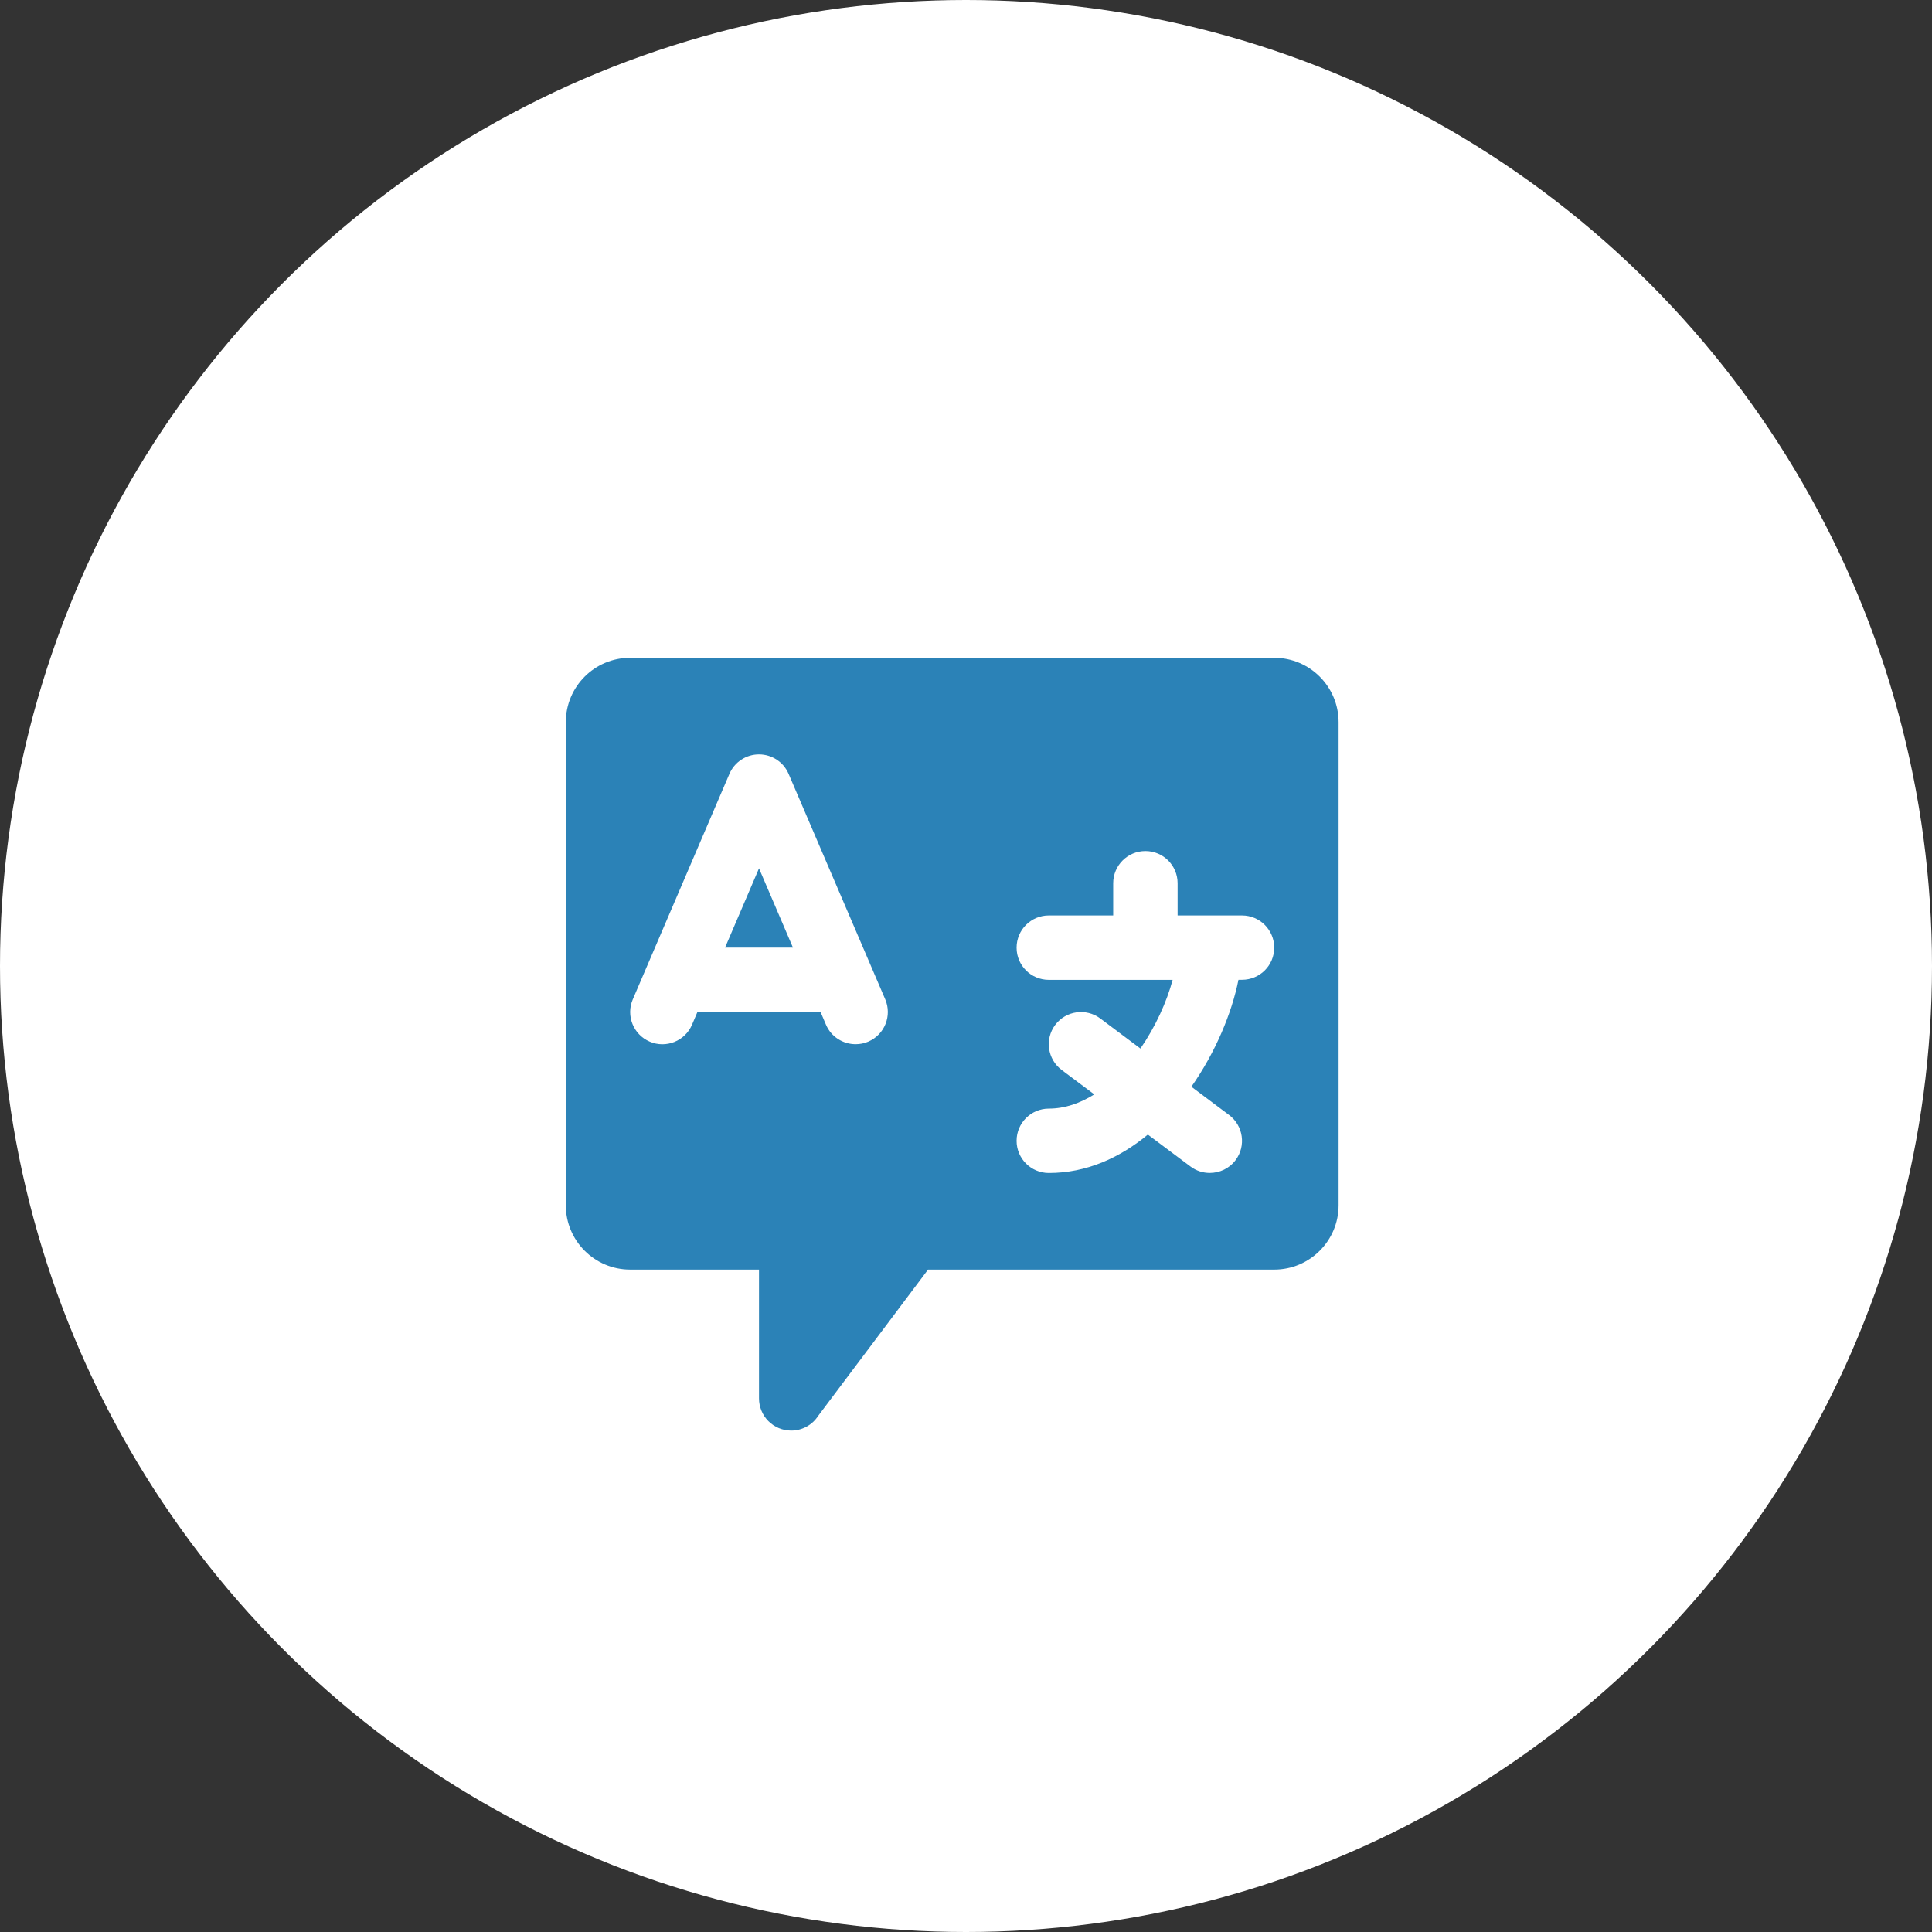
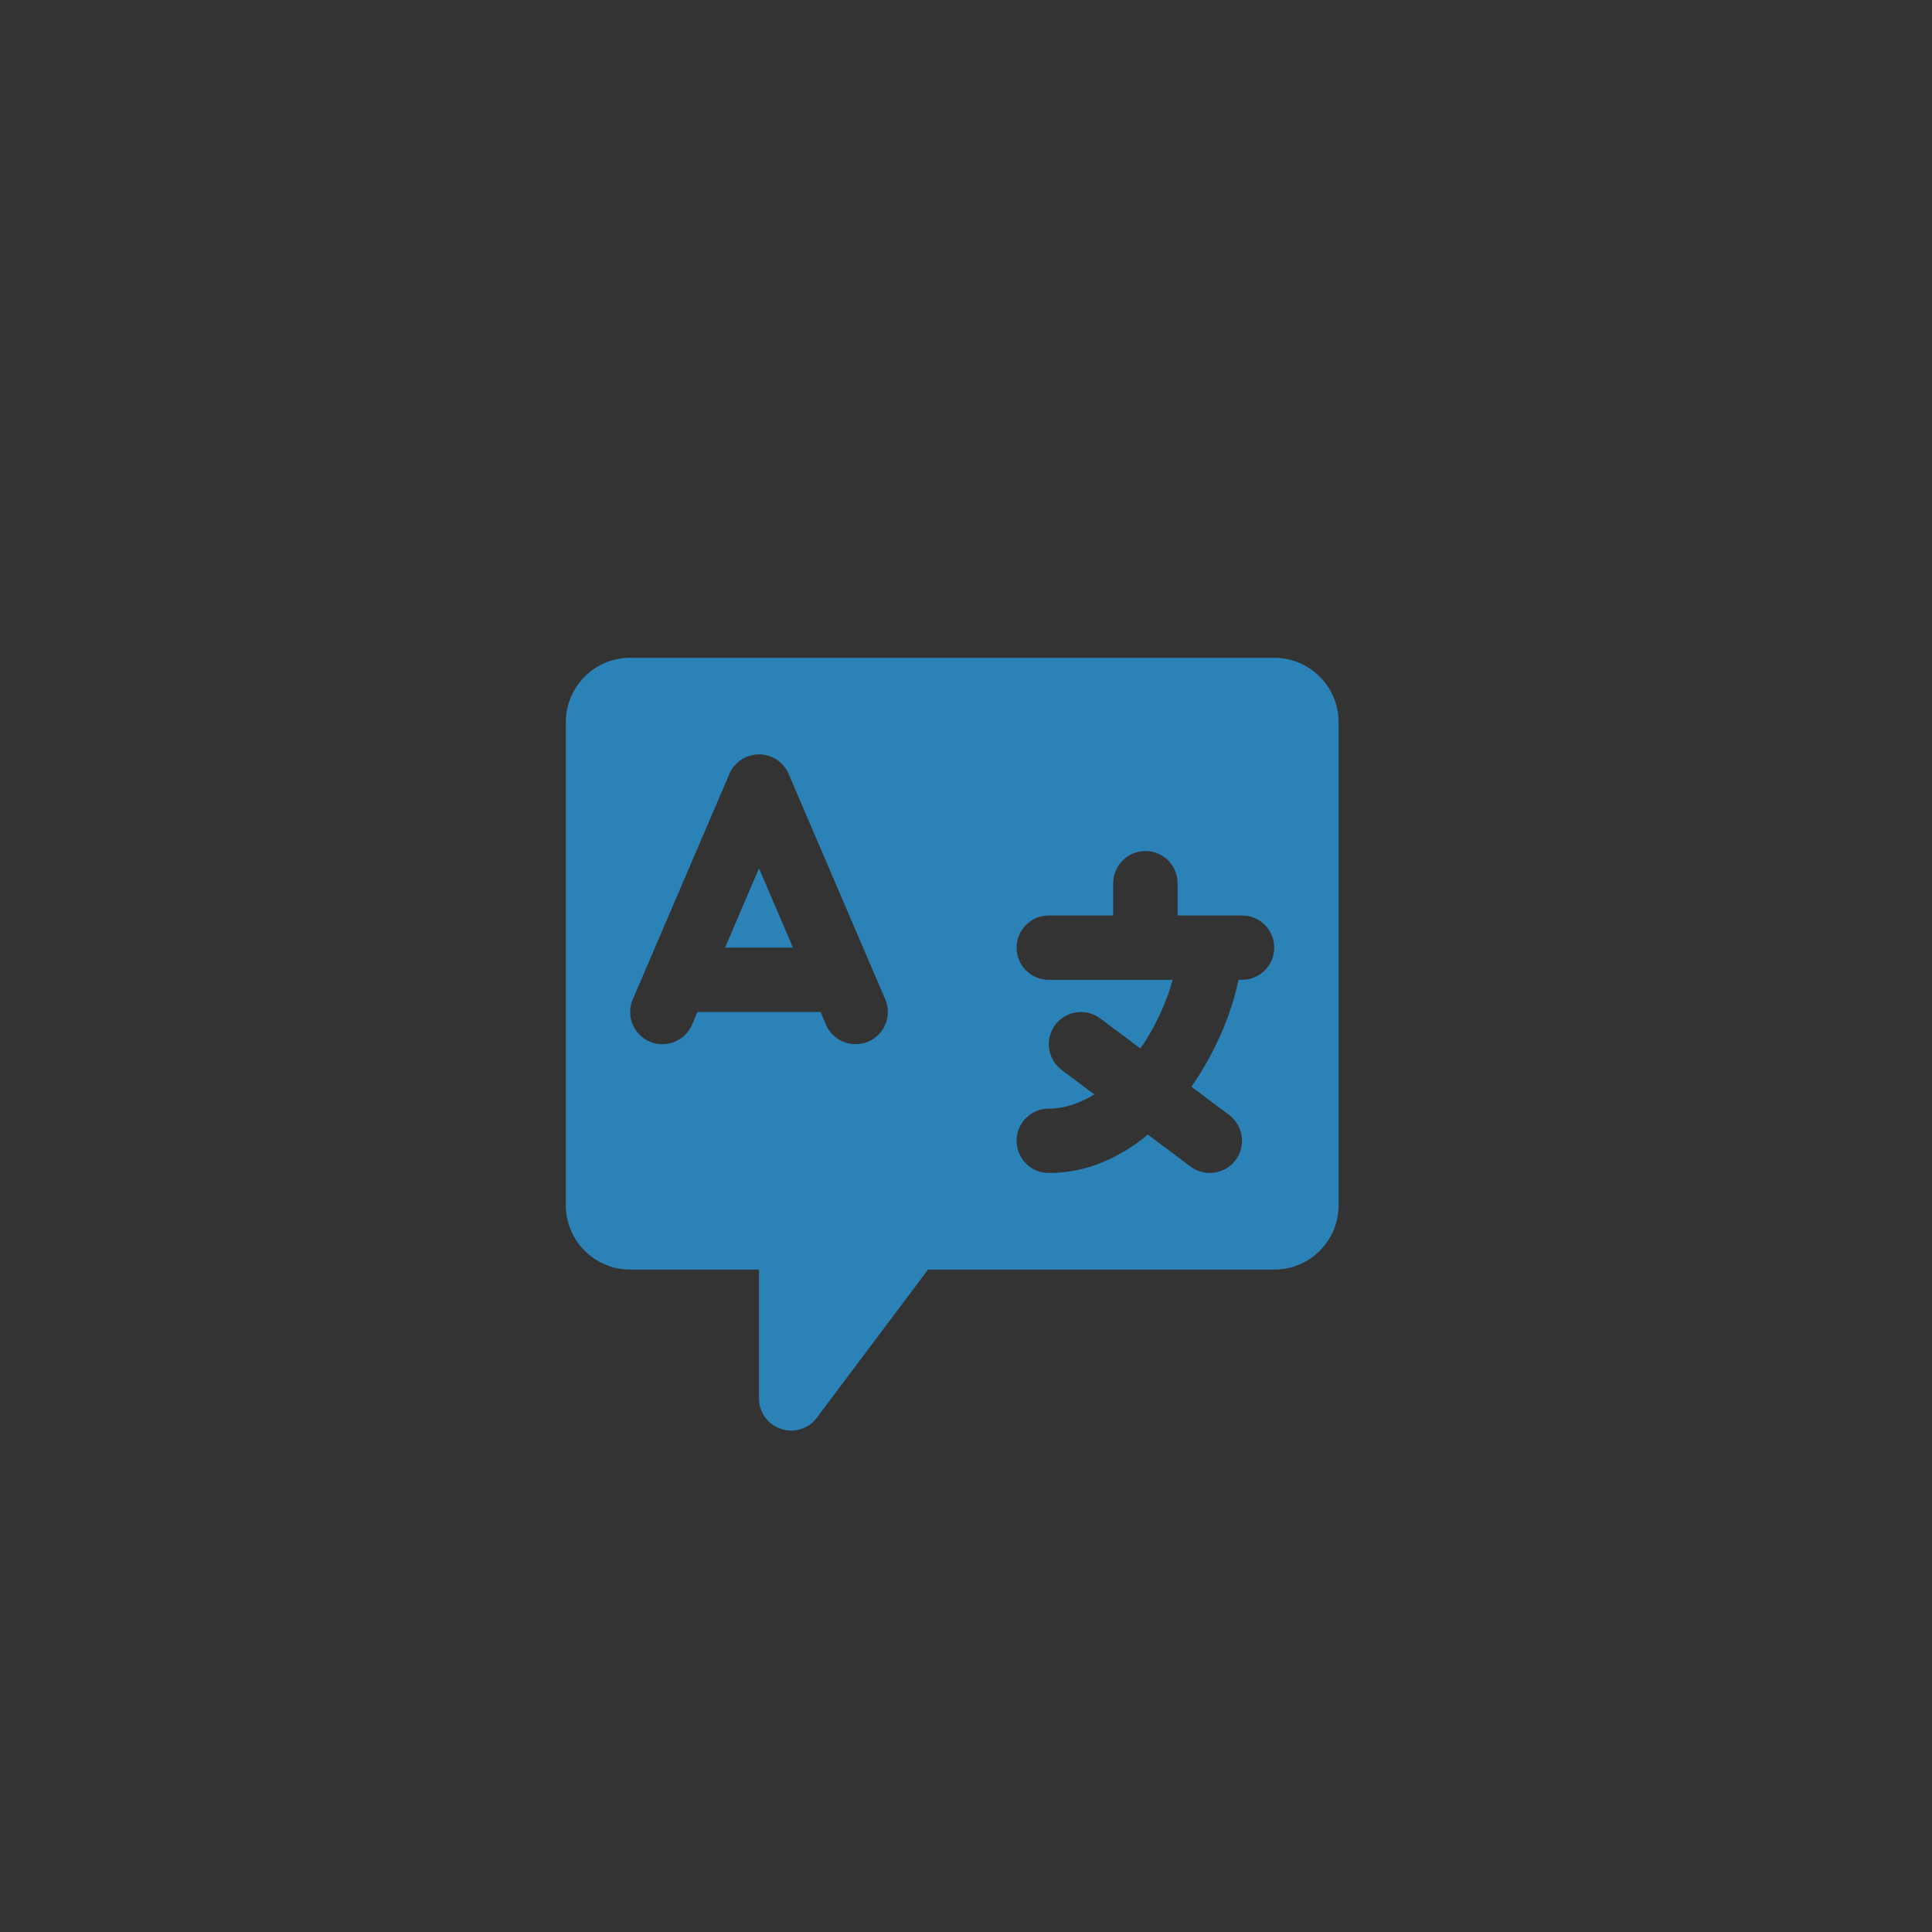
<svg xmlns="http://www.w3.org/2000/svg" width="70" height="70" viewBox="0 0 70 70" fill="none">
  <rect x="0" y="0" width="70" height="70" fill="#333333" stroke="none" />
-   <circle cx="35" cy="35" r="35" fill="white" />
  <path d="M22.833 23.833C21.544 23.833 20.5 24.877 20.5 26.167V43.667C20.5 44.956 21.544 46 22.833 46H27.5V50.667C27.5 50.976 27.623 51.273 27.842 51.492C28.061 51.71 28.357 51.833 28.667 51.833C28.861 51.833 29.052 51.784 29.223 51.691C29.394 51.598 29.539 51.463 29.644 51.3L33.625 46H46.167C47.456 46 48.5 44.956 48.5 43.667V26.167C48.5 24.877 47.456 23.833 46.167 23.833H22.833ZM27.5 27.333C27.967 27.333 28.39 27.61 28.573 28.04L32.073 36.206C32.328 36.798 32.052 37.486 31.46 37.74C31.311 37.805 31.154 37.833 31 37.833C30.547 37.833 30.116 37.569 29.927 37.127L29.731 36.667H25.269L25.073 37.127C24.82 37.719 24.13 37.996 23.54 37.74C22.948 37.486 22.672 36.799 22.927 36.209L26.427 28.042C26.61 27.611 27.033 27.333 27.5 27.333ZM41.5 30.835C42.144 30.835 42.667 31.357 42.667 32.002V33.169H45C45.644 33.169 46.167 33.69 46.167 34.336C46.167 34.981 45.644 35.5 45 35.5H44.872C44.629 36.712 44.038 38.13 43.166 39.374L44.533 40.399C45.048 40.785 45.154 41.518 44.768 42.033C44.539 42.34 44.186 42.498 43.831 42.498C43.588 42.498 43.344 42.423 43.134 42.265L41.589 41.108C40.576 41.948 39.368 42.5 38 42.5C37.356 42.5 36.833 41.978 36.833 41.333C36.833 40.688 37.356 40.167 38 40.167C38.586 40.167 39.138 39.969 39.648 39.652L38.467 38.767C37.952 38.381 37.846 37.648 38.232 37.134C38.62 36.618 39.35 36.516 39.866 36.901L41.32 37.99C41.867 37.197 42.271 36.303 42.487 35.502H38C37.356 35.502 36.833 34.981 36.833 34.336C36.833 33.69 37.356 33.169 38 33.169H40.333V32.002C40.333 31.357 40.856 30.835 41.5 30.835ZM27.5 31.462L26.27 34.333H28.73L27.5 31.462Z" fill="#2B82B7" />
</svg>